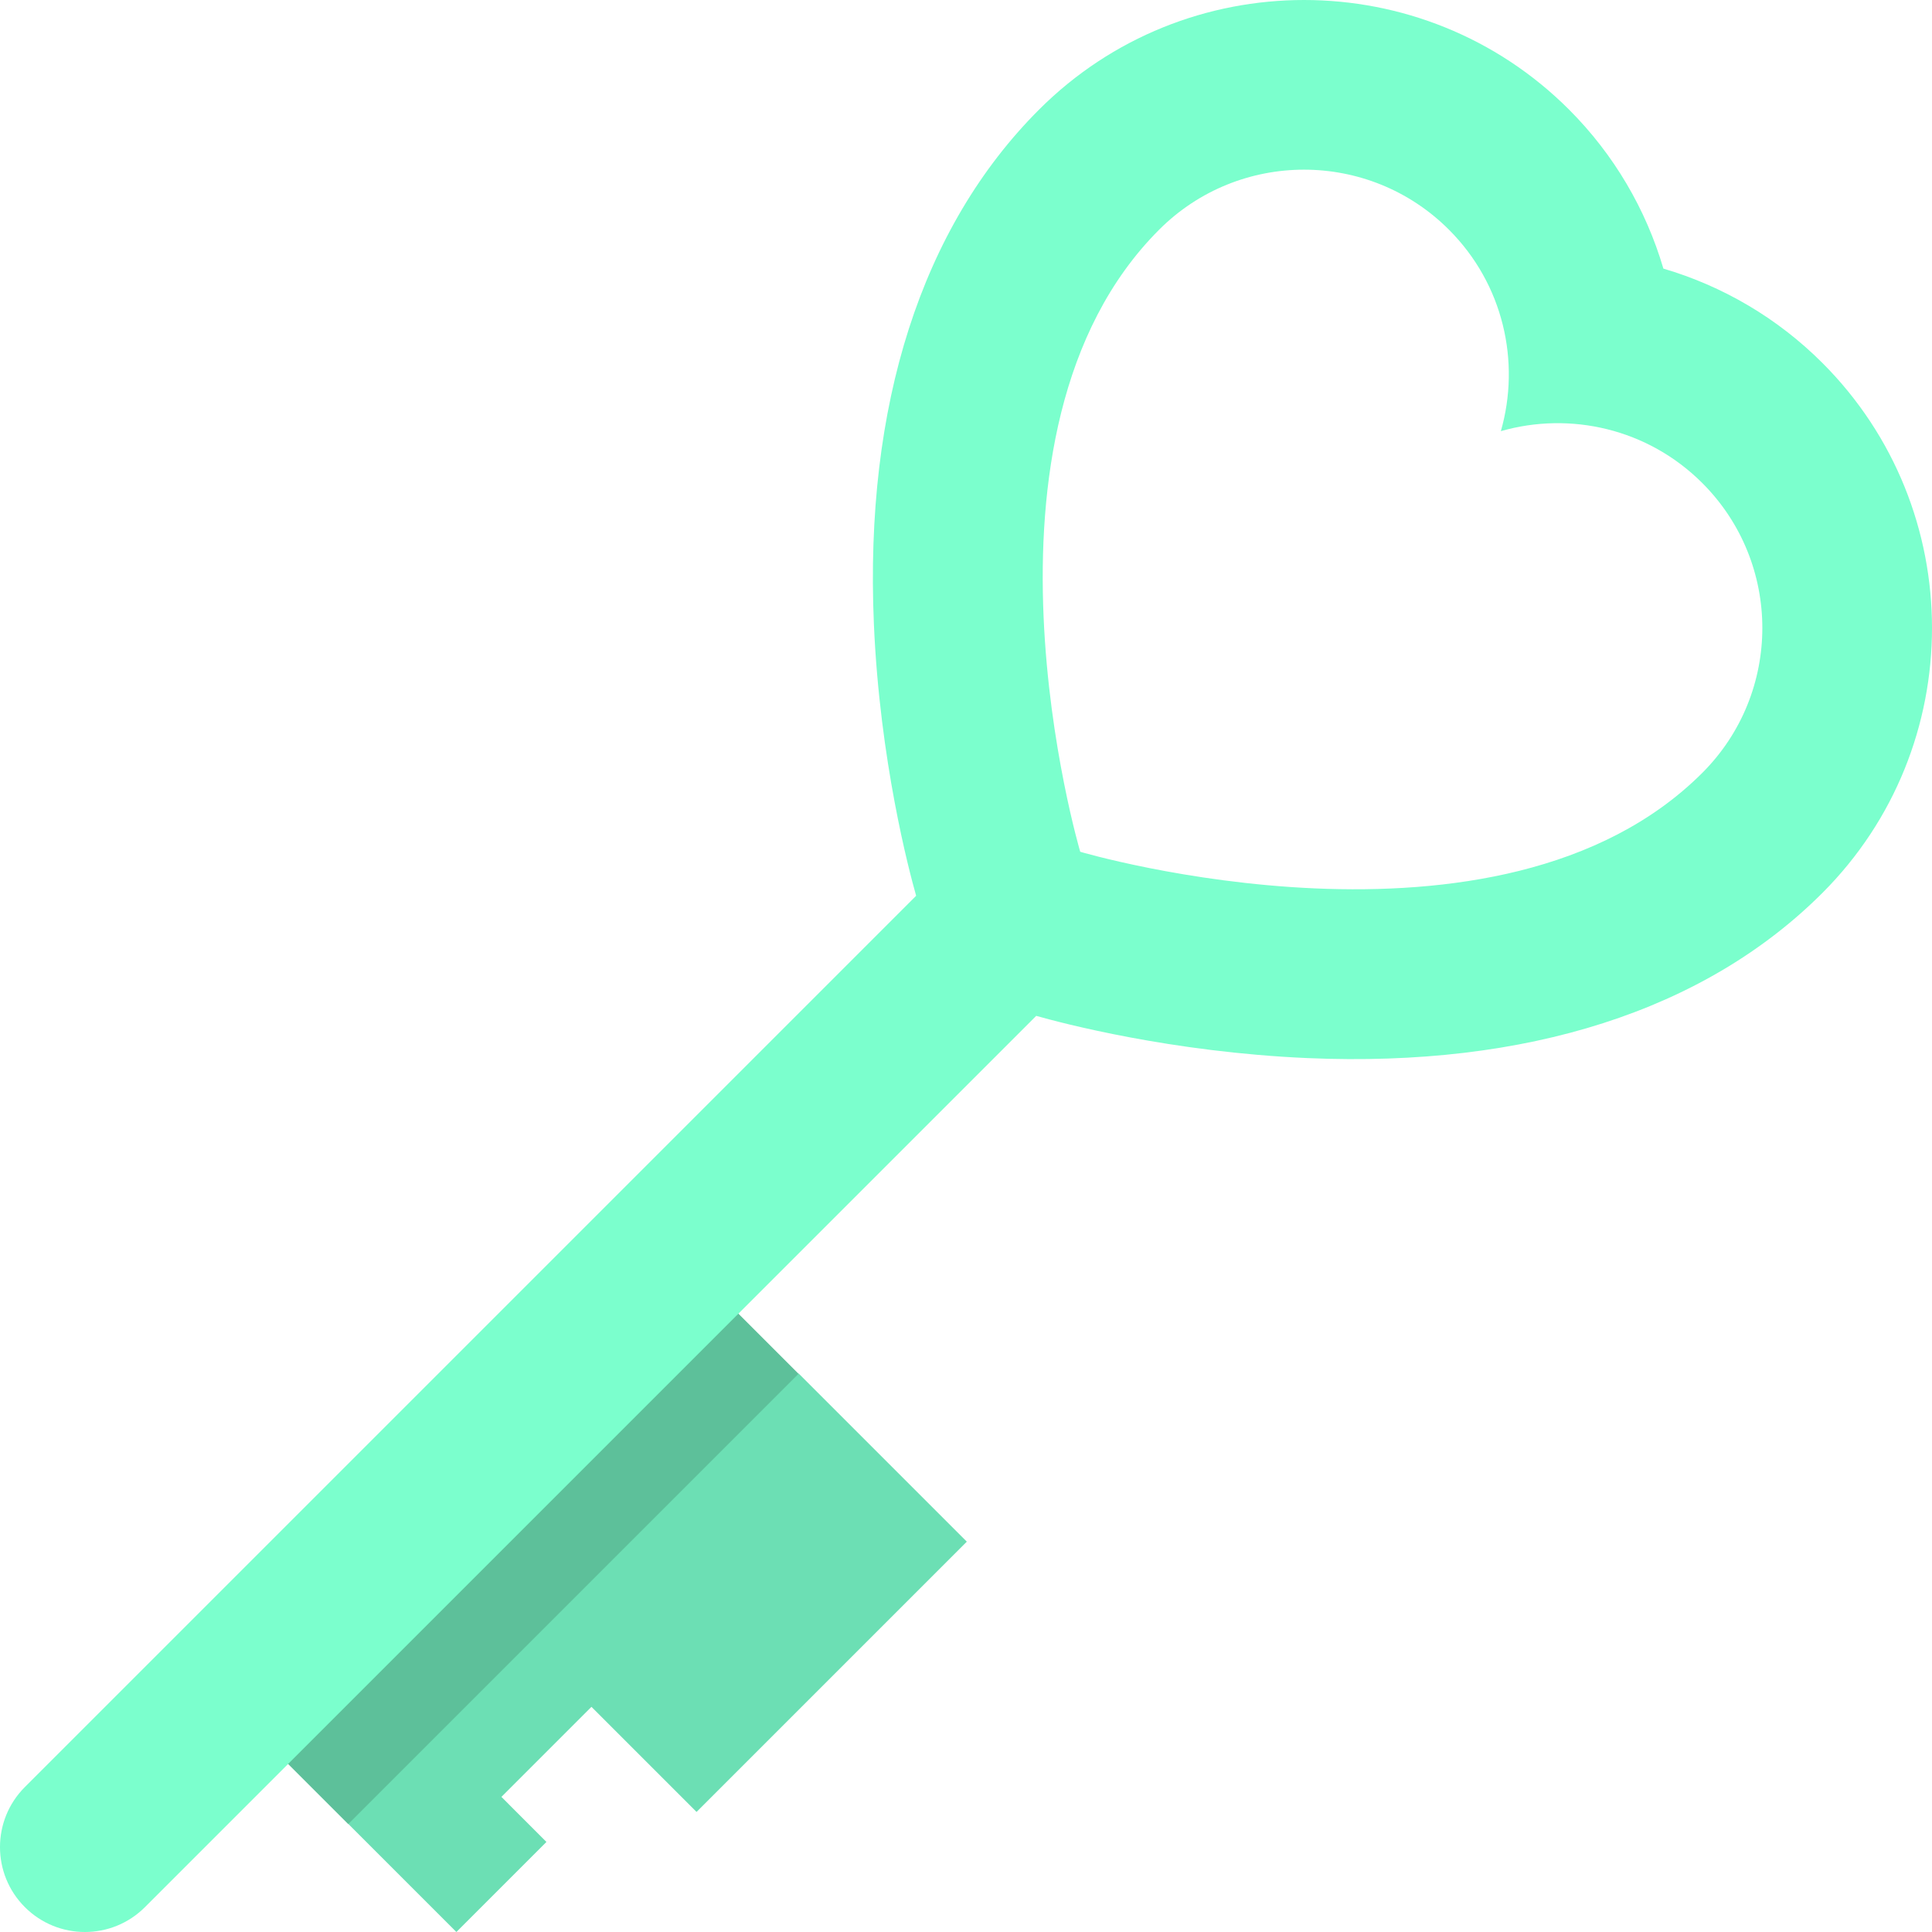
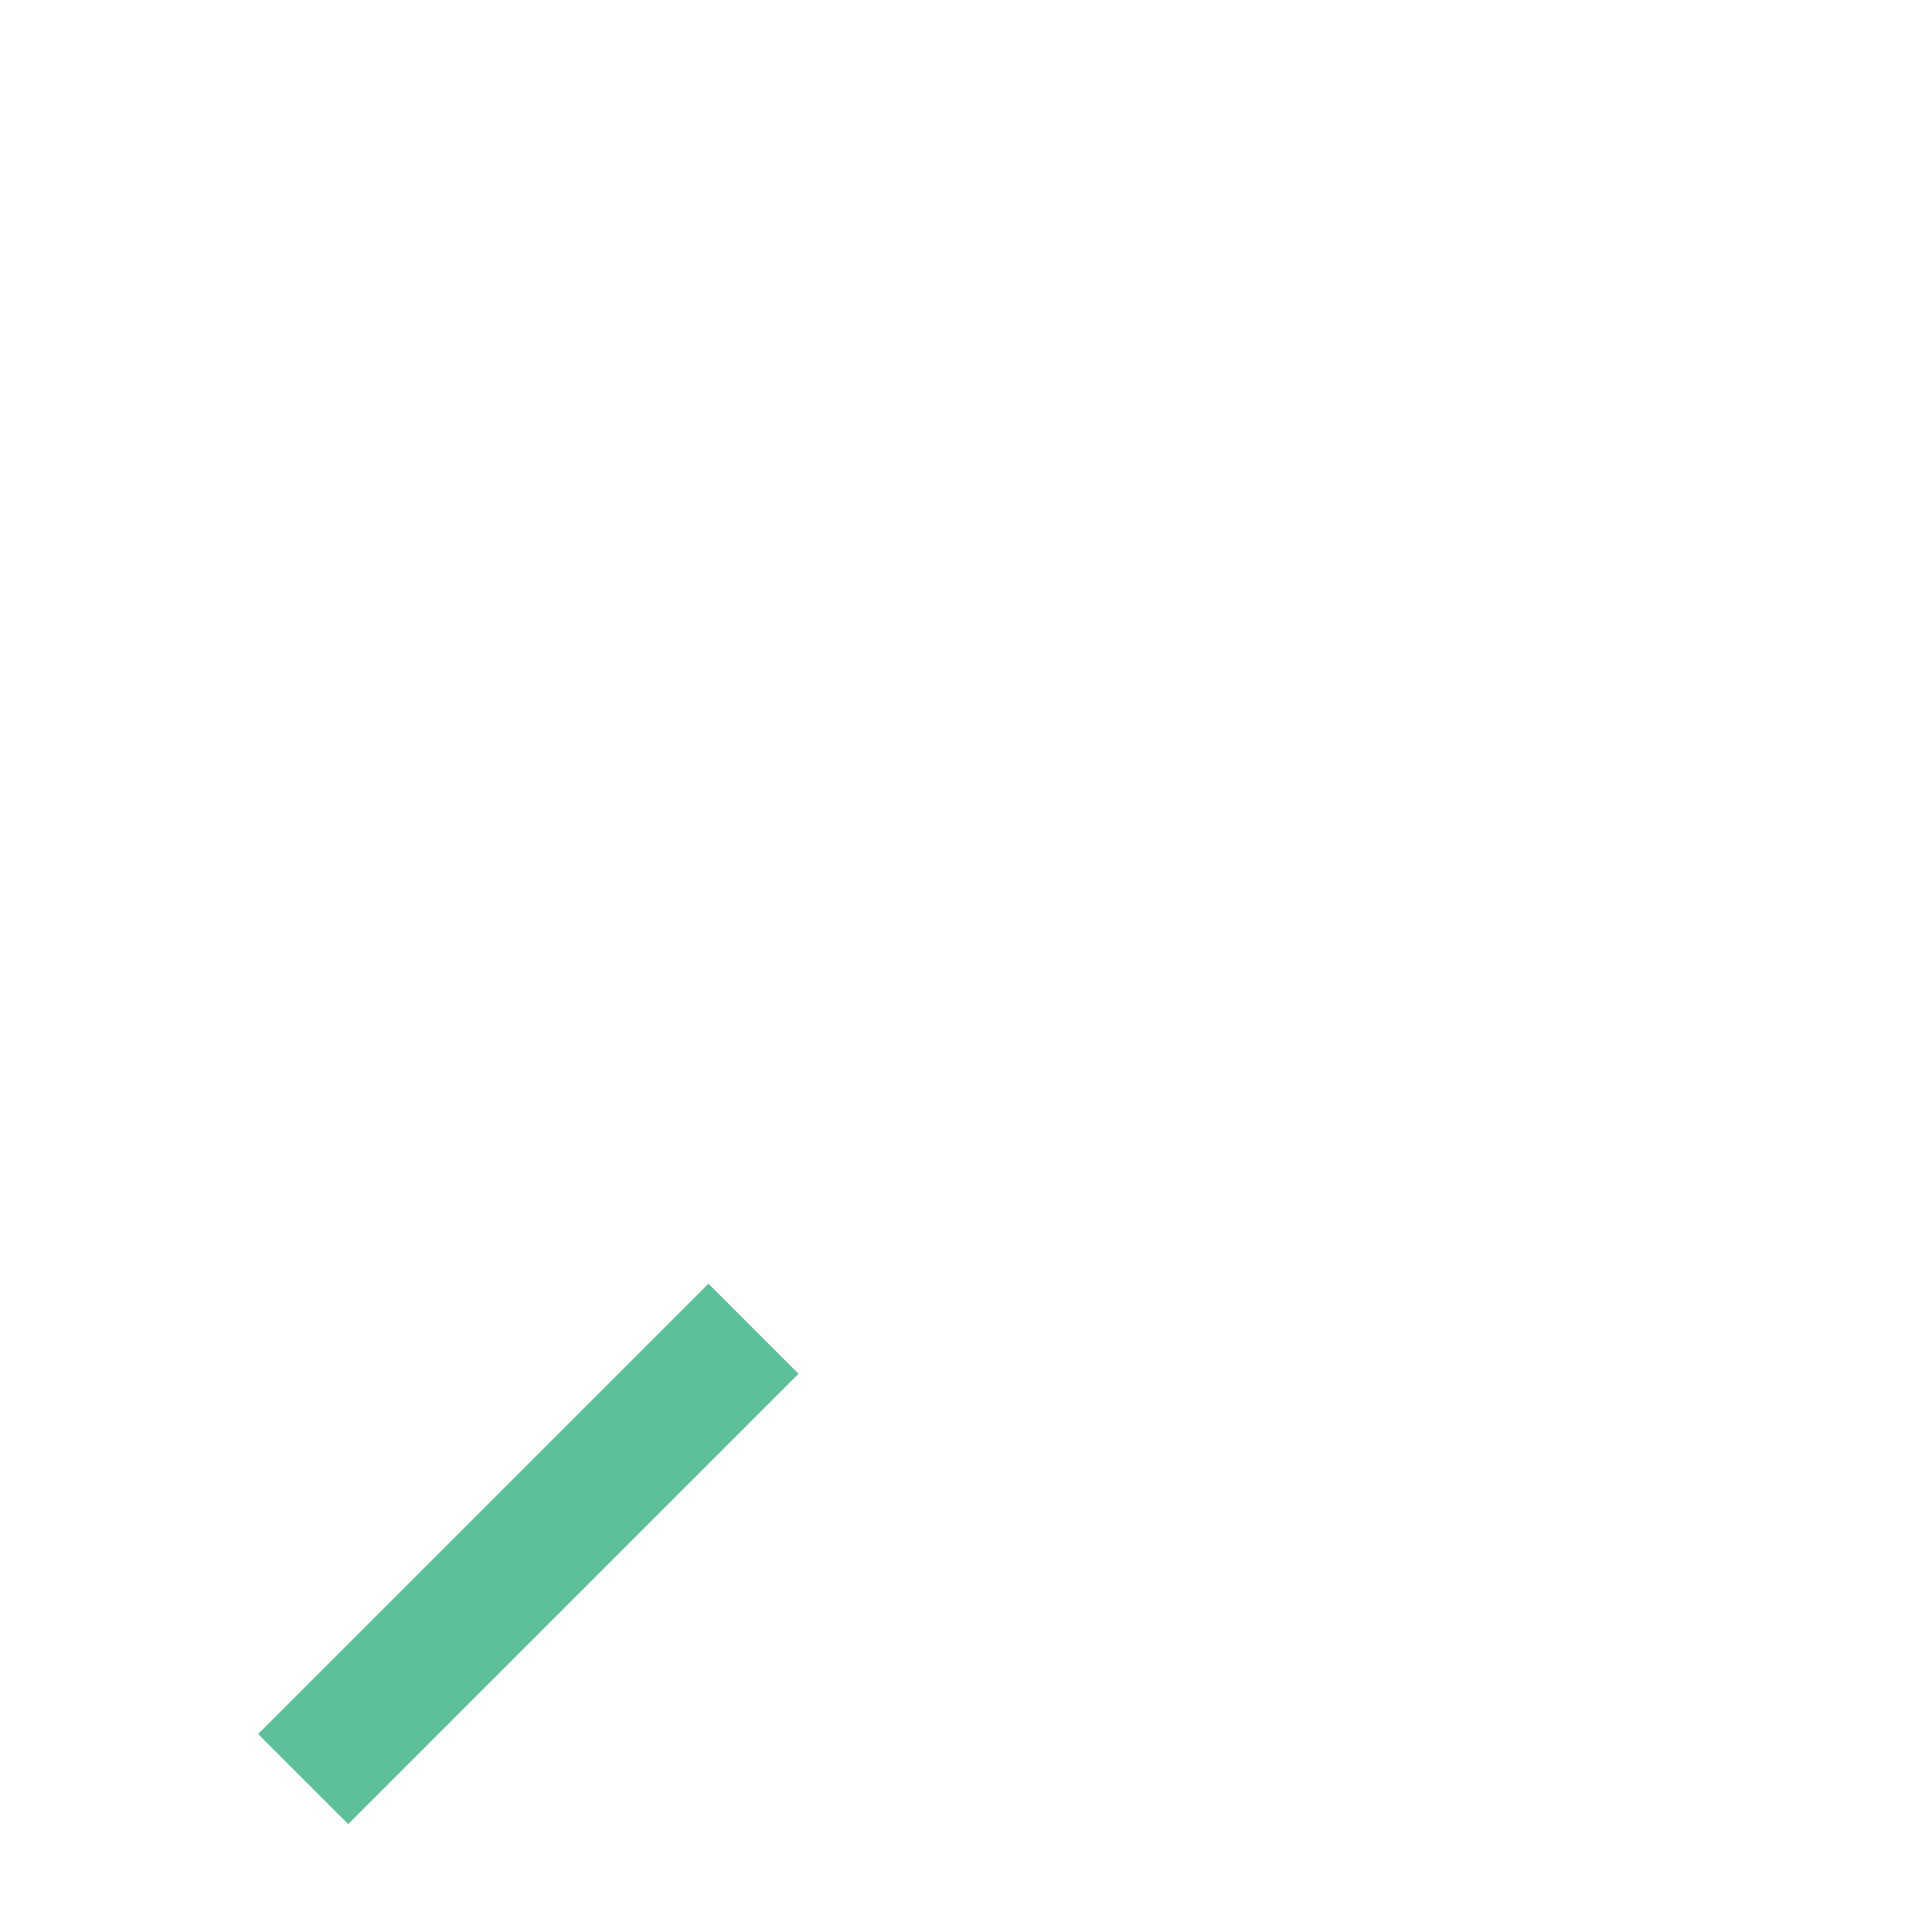
<svg xmlns="http://www.w3.org/2000/svg" version="1.1" id="Capa_1" viewBox="0 0 454.995 454.995" xml:space="preserve" width="512" height="512">
  <g>
-     <polygon style="fill:#6CDFB4;" points="188.09,323.472 227.688,363.07 164.041,426.717 139.292,401.968 118.086,423.174    128.686,433.788 107.48,454.994 82.024,429.538 120.915,362.363  " />
    <rect x="109.45" y="290.899" transform="matrix(-0.707 -0.707 0.707 -0.707 -46.28 712.628)" style="fill:#5DC09A;" width="30" height="150" />
-     <path style="fill:#7BFFCD;" d="M429.187,85.478c-10.61-10.61-23.53-18.13-37.45-22.22c-4.09-13.92-11.61-26.84-22.22-37.45   c-34.41-34.41-90.4-34.41-124.81,0c-27.68,27.68-41.13,69.58-38.9,121.19c1.39,32.16,8.28,58.08,9.95,63.96l-209.9,209.9   c-7.81,7.81-7.81,20.47,0,28.28s20.47,7.81,28.28,0l209.9-209.9c5.88,1.67,31.8,8.56,63.96,9.95   c51.61,2.23,93.51-11.22,121.19-38.9C463.597,175.877,463.597,119.888,429.187,85.478z M254.398,200.597   c0,0-29.2-98.71,18.59-146.51c18.84-18.84,49.4-18.84,68.24,0c12.85,12.85,16.91,31.14,12.23,47.45   c16.31-4.68,34.6-0.62,47.45,12.23c18.84,18.84,18.84,49.4,0,68.24C353.107,229.797,254.398,200.597,254.398,200.597z" />
  </g>
</svg>